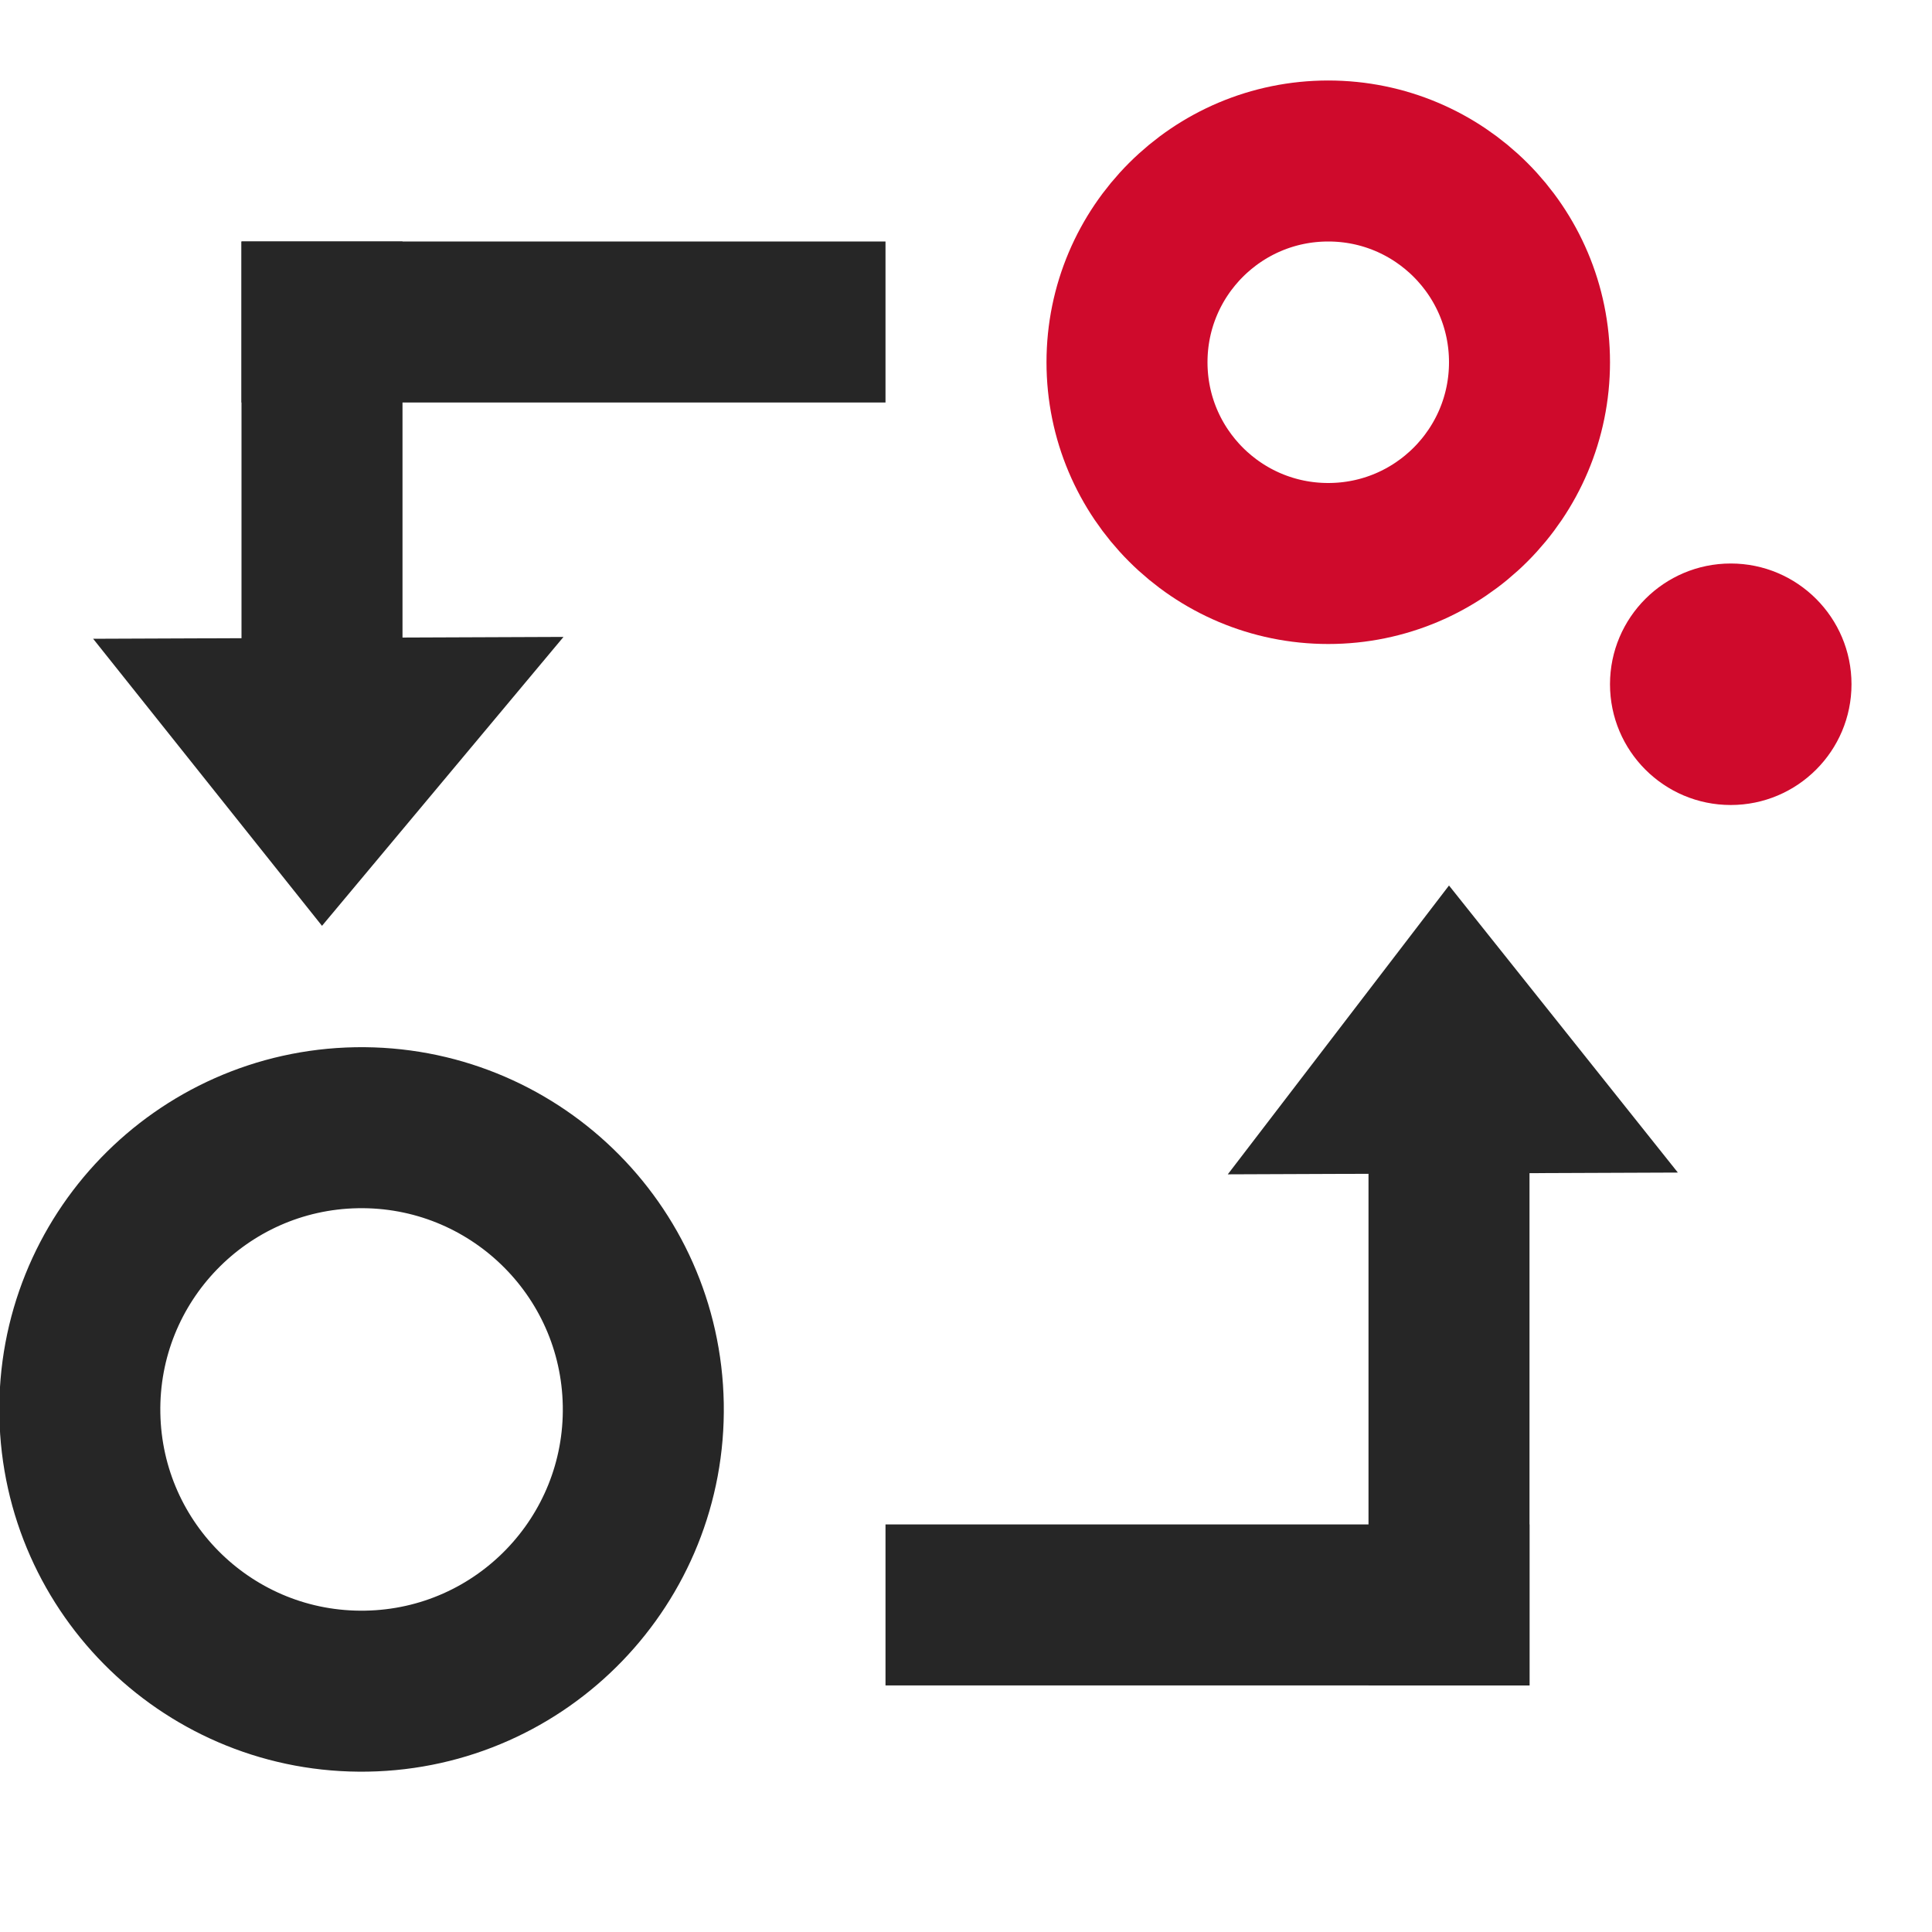
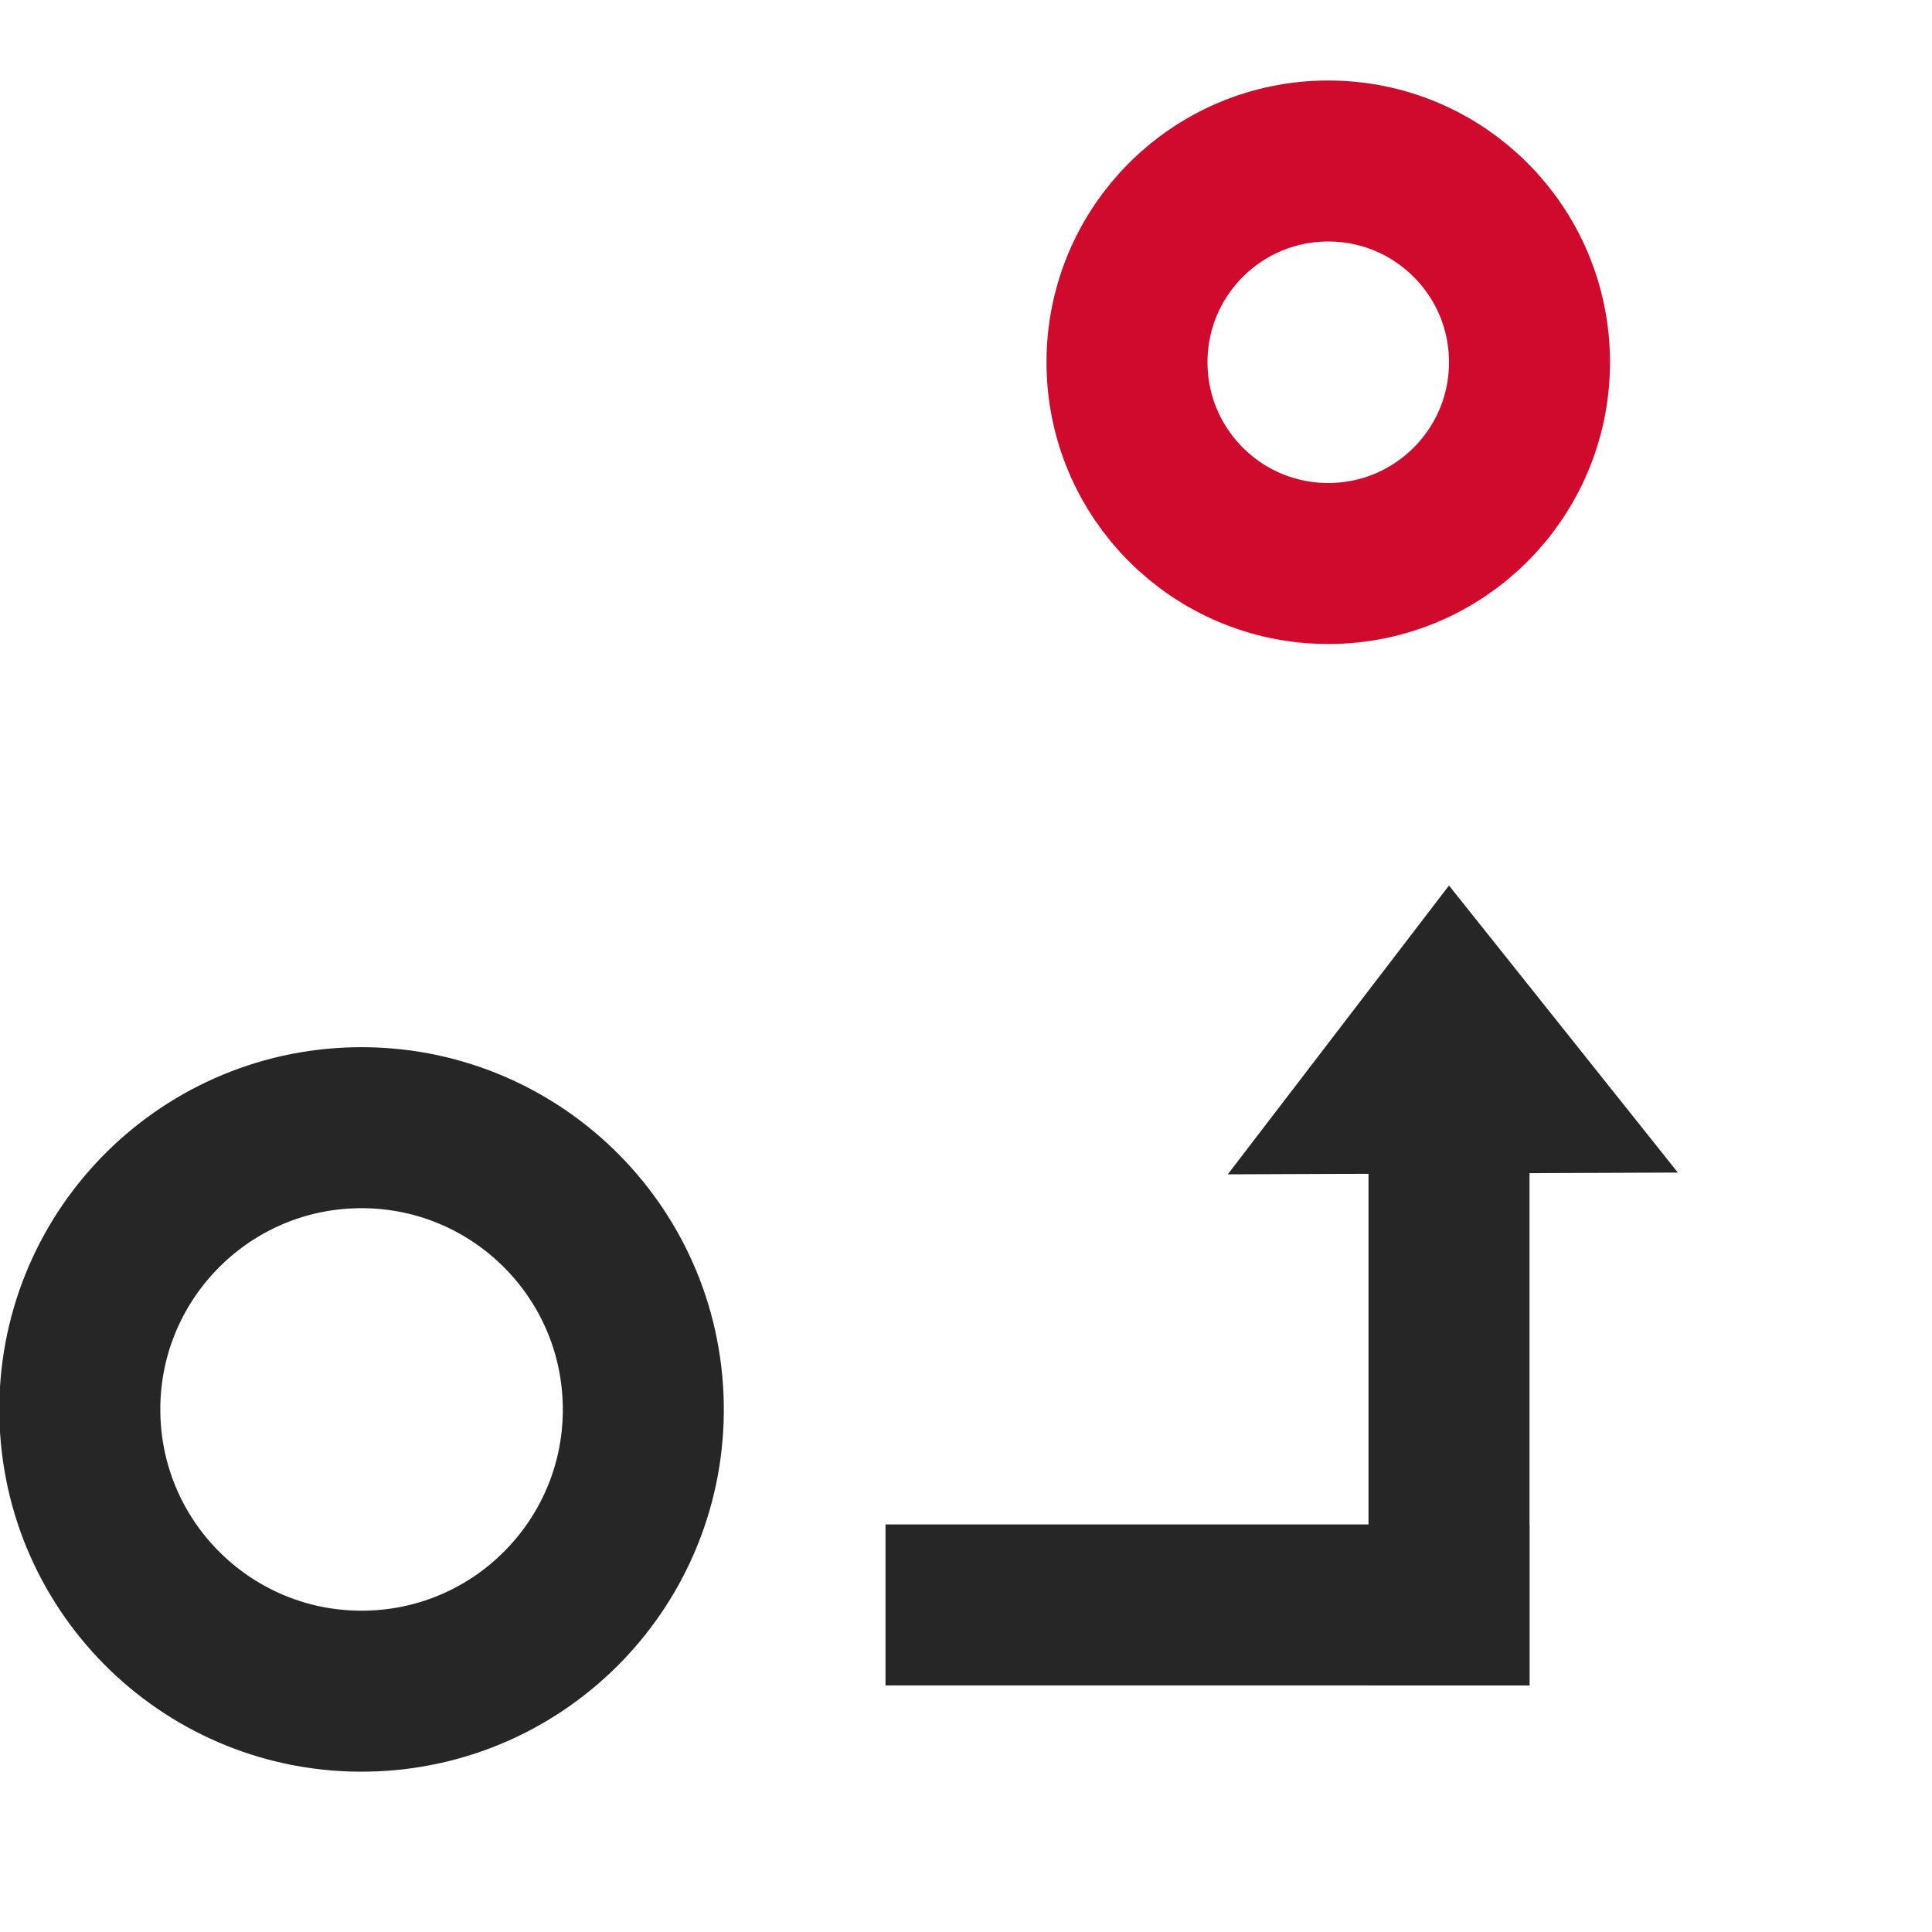
<svg xmlns="http://www.w3.org/2000/svg" width="24" height="24" viewBox="0 0 24 24" fill="none">
  <path d="M19 4.5C19 5.881 17.881 7 16.5 7C15.119 7 14 5.881 14 4.5C14 3.119 15.119 2 16.5 2C17.881 2 19 3.119 19 4.5Z" stroke="#CF0A2C" stroke-width="2" />
-   <path fill-rule="evenodd" clip-rule="evenodd" d="M21.5 10C22.328 10 23 9.328 23 8.5C23 7.672 22.328 7 21.5 7C20.672 7 20 7.672 20 8.5C20 9.328 20.672 10 21.5 10Z" fill="#CF0A2C" />
  <path d="M7.991 17.448C8.025 19.381 6.485 20.975 4.553 21.008C2.62 21.042 1.026 19.503 0.992 17.57C0.958 15.637 2.498 14.043 4.43 14.009C6.363 13.976 7.957 15.515 7.991 17.448Z" stroke="#262626" stroke-width="2" />
-   <path fill-rule="evenodd" clip-rule="evenodd" d="M1.157 7.935L7 7.912L4 11.501L1.157 7.935Z" fill="#262626" />
-   <rect x="3" y="3" width="8" height="2" fill="#262626" />
-   <rect x="3" y="3" width="2" height="6" fill="#262626" />
  <path fill-rule="evenodd" clip-rule="evenodd" d="M20.843 14.566L15.252 14.588L18 11L20.843 14.566Z" fill="#262626" />
  <rect x="19" y="20.937" width="8" height="2" transform="rotate(-180 19 20.937)" fill="#262626" />
  <rect x="19" y="20.937" width="2" height="7" transform="rotate(-180 19 20.937)" fill="#262626" />
</svg>